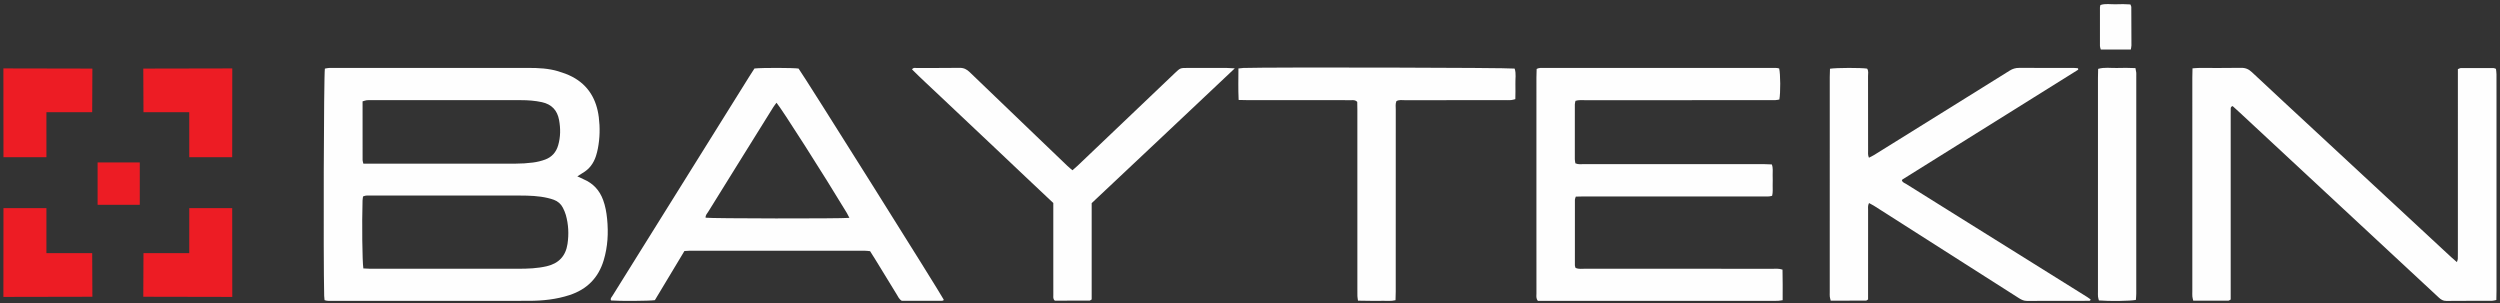
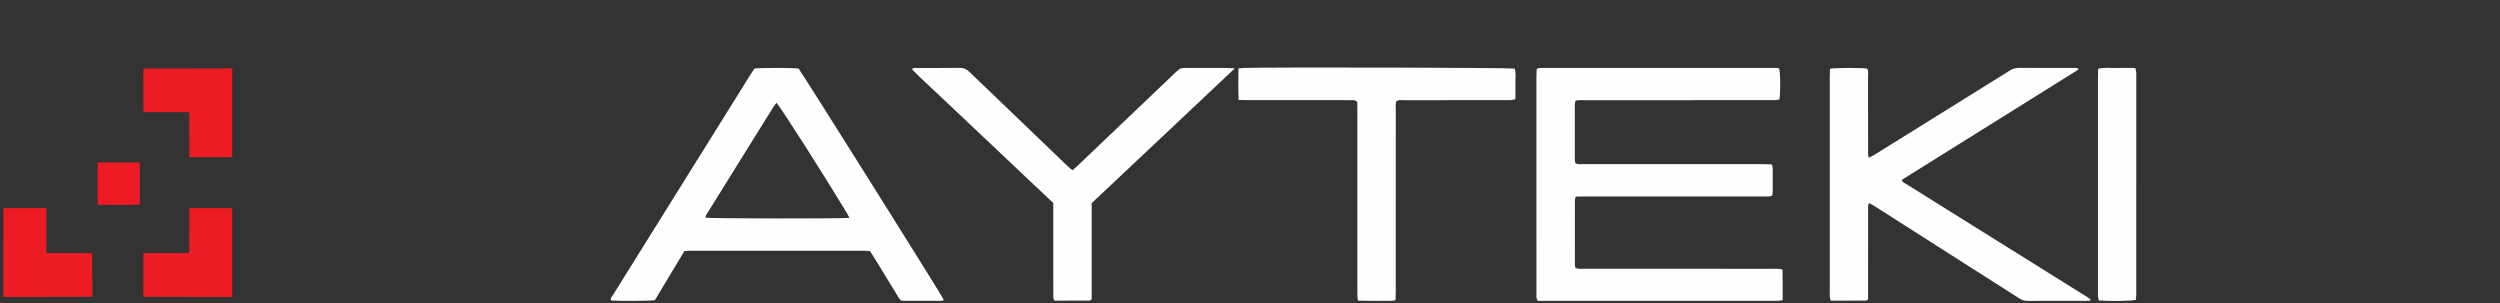
<svg xmlns="http://www.w3.org/2000/svg" xml:space="preserve" width="148.5mm" height="18mm" version="1.1" style="shape-rendering:geometricPrecision; text-rendering:geometricPrecision; image-rendering:optimizeQuality; fill-rule:evenodd; clip-rule:evenodd" viewBox="0 0 14850 1800">
  <rect x="0" y="0" width="14850" height="1800" fill="#333333" stroke="none" />
  <defs>
    <style type="text/css">
   
    .fil0 {fill:#FEFEFE}
    .fil1 {fill:#ED1C24}
   
  </style>
  </defs>
  <g id="Layer_x0020_1">
    <g id="_2360323132160">
      <g>
-         <path class="fil0" d="M3429.44 1047.58c15.11,7.07 26.18,12.69 37.6,17.51 56.6,23.96 94.35,65.42 115.51,122.8 13.32,36.11 19.87,73.6 23.67,111.62 8.37,83.71 4.03,166.41 -20.54,247.46 -31.5,103.93 -99.51,171.94 -202.19,205.6 -78.69,25.8 -160.07,34.25 -242.35,34.37 -271.27,0.35 -542.54,0.13 -813.81,0.13 -117.27,0 -234.54,0.06 -351.8,-0.09 -15.19,-0.02 -30.73,1.94 -47.7,-4.06 -0.79,-8.95 -1.96,-17.08 -2.15,-25.25 -5.45,-228.72 -2.46,-1303.46 4.08,-1350.12 6.98,-1.2 14.85,-3.18 22.82,-3.75 9.84,-0.71 19.77,-0.29 29.66,-0.29 385.71,-0.01 771.42,0.06 1157.13,-0.07 59.55,-0.02 118.86,2.67 176.21,19.89 28.25,8.49 56.59,18.5 82.66,32.11 97.08,50.65 145.49,135.33 158.7,240.92 7.73,61.77 6.36,124.14 -5.53,185.71 -2.94,15.21 -6.71,30.37 -11.51,45.09 -14.09,43.21 -39.4,77.8 -79.53,100.65 -9.41,5.35 -18.28,11.64 -30.93,19.77zm-1271.15 546.92l0 0c14.11,0.7 26.64,1.78 39.18,1.85 39.55,0.24 79.1,0.09 118.65,0.09 254.25,0.01 508.51,0.11 762.77,-0.07 56.51,-0.03 112.82,-2.05 168.38,-14.88 71.76,-16.58 113.18,-61.07 123.78,-133.09 8.51,-57.82 5.83,-115.62 -10.23,-172.15 -4.21,-14.8 -10.67,-29.17 -17.7,-42.91 -11.37,-22.25 -29.63,-37.68 -52.95,-46.45 -11.84,-4.46 -24.16,-7.86 -36.5,-10.76 -54.02,-12.69 -109.14,-14.4 -164.22,-14.53 -172.33,-0.4 -344.66,-0.15 -516.99,-0.15 -122.89,0 -245.78,-0.09 -368.67,0.14 -15.17,0.03 -30.9,-2.57 -47.33,5.28 -1.04,8.31 -2.71,16.4 -2.96,24.54 -4.08,132.14 -1.72,360.48 4.79,403.09zm0.07 -622.16l0 0c17.43,0 31.42,0 45.41,0 286.55,0 573.1,0.2 859.65,-0.28 33.79,-0.05 67.79,-2.21 101.3,-6.48 24.98,-3.19 50.15,-9.13 73.75,-17.86 39.35,-14.56 65.08,-43.54 76.91,-84.28 14.47,-49.87 14.8,-100.41 5.46,-150.93 -10.54,-57.03 -43.72,-92.85 -101.59,-105.57 -41.68,-9.17 -83.71,-11.99 -126.12,-11.99 -295.02,-0.03 -590.04,-0.02 -885.06,-0.01 -9.88,0 -19.85,-0.71 -29.61,0.42 -7.82,0.91 -15.38,4.12 -24.81,6.8 0,117.4 -0.05,233.04 0.15,348.68 0.01,5.31 2.18,10.61 4.56,21.5z" />
-         <path class="fil0" d="M13023.48 405.93c16.44,-1.02 27.57,-2.28 38.7,-2.31 83.35,-0.17 166.73,0.86 250.05,-0.67 26.27,-0.48 45.19,8.13 63.9,25.65 122.69,114.91 246.15,229 369.38,343.32 271.34,251.71 542.69,503.41 814.08,755.06 10.09,9.36 20.72,18.13 34.34,30 2.76,-9.02 5.24,-13.77 5.49,-18.62 0.65,-12.69 0.38,-25.42 0.38,-38.13 0.02,-346.13 0.02,-692.25 0.03,-1038.38 0,-16.78 0,-33.57 0,-51.17 7.39,-2.76 12.39,-6.24 17.41,-6.26 64.97,-0.36 129.94,-0.29 194.92,-0.04 3.87,0.02 7.73,2.55 14.02,4.77 0.99,10.46 2.85,21.34 2.9,32.23 0.3,59.34 0.15,118.67 0.15,178.01 0,370.14 0.01,740.28 -0.04,1110.43 0,16.79 -0.55,33.58 -0.88,52 -10.19,2.02 -18.12,4.92 -26.06,4.96 -90.42,0.34 -180.84,-0.26 -271.25,0.7 -19.08,0.21 -31.69,-8.04 -44.47,-19.97 -69.17,-64.59 -138.71,-128.79 -208.05,-193.22 -220.41,-204.82 -440.8,-409.67 -661.18,-614.52 -104.51,-97.13 -208.96,-194.32 -313.47,-291.44 -14.34,-13.32 -28.94,-26.38 -42.11,-38.38 -12.08,3.98 -11.09,11.6 -11.23,18.39 -0.27,12.71 -0.17,25.43 -0.17,38.14 -0.01,347.54 -0.01,695.08 -0.01,1042.62 0,16.84 0.01,33.68 0.01,49.97 -5.88,3.12 -9.46,6.67 -13.05,6.69 -69.11,0.32 -138.22,0.24 -209.38,0.24 -1.94,-8.72 -4.5,-16.49 -5.22,-24.42 -0.89,-9.81 -0.27,-19.76 -0.27,-29.65 0,-423.82 -0.01,-847.65 0.05,-1271.47 0,-16.72 0.61,-33.44 1.03,-54.53z" />
        <path class="fil0" d="M10588.15 1601.58c1.77,61.74 0.68,120.64 0.78,181.51 -11.57,1.64 -19.56,3.3 -27.62,3.78 -9.85,0.59 -19.77,0.2 -29.66,0.2 -450.72,0 -901.44,0 -1352.16,0 -15.42,0 -30.84,0 -44.34,0 -12.33,-14.72 -8.63,-29.43 -8.65,-43.16 -0.24,-169.55 -0.19,-339.09 -0.19,-508.64 0,-258.57 -0.02,-517.13 0.07,-775.69 0.01,-16.71 0.84,-33.42 1.29,-49.9 17.1,-9.03 32.87,-6 47.93,-6.02 170.96,-0.24 341.92,-0.15 512.88,-0.15 276.93,0 553.87,-0.03 830.79,0.09 16.63,0.01 33.57,-1.81 49.05,2.98 7.76,34.44 8.42,142.91 1.1,184.56 -7.13,1.12 -15.1,3.12 -23.15,3.48 -14.1,0.63 -28.25,0.31 -42.38,0.31 -363.12,0 -726.24,-0.03 -1089.36,0.09 -18.07,0.01 -36.46,-2.14 -56.15,3.85 -1.39,7.12 -3.8,13.76 -3.82,20.4 -0.27,108.79 -0.31,217.58 -0.11,326.37 0.01,8.21 2.2,16.4 3.37,24.56 17.57,7.75 34.69,4.65 51.28,4.66 274.1,0.21 548.21,0.15 822.31,0.15 83.37,0 166.73,-0.07 250.09,0.07 13.89,0.02 27.77,0.98 43.07,1.55 8.65,21.81 4.3,43.08 5.03,63.7 0.69,19.76 0.48,39.57 0.05,59.34 -0.45,20.8 2.34,41.93 -3.21,63.39 -18.06,5.79 -35.04,3.74 -51.67,3.75 -274.1,0.14 -548.21,0.1 -822.31,0.1 -83.36,0 -166.73,-0.04 -250.09,0.06 -13.94,0.02 -27.89,0.63 -42.14,0.98 -2.34,7.82 -5.28,13.08 -5.29,18.35 -0.29,129.99 -0.31,259.97 -0.11,389.95 0.01,5.27 2.79,10.53 4.19,15.5 18.87,7.7 37.44,4.54 55.54,4.55 371.59,0.2 743.19,0.11 1114.78,0.24 18.13,0.01 36.59,-2.28 58.81,5.04z" />
        <path class="fil0" d="M4481.41 406.8c46.51,-4.9 229.5,-4.28 261.98,0.4 27.29,35.27 849.27,1343.77 862.49,1372.98 -0.56,1.3 -0.85,2.85 -1.75,3.83 -0.84,0.9 -2.3,1.44 -3.57,1.7 -2.75,0.55 -5.55,1.14 -8.34,1.15 -79.05,0.06 -158.11,0.05 -235.2,0.05 -16.44,-9.4 -22.18,-24.48 -30.18,-37.44 -41.54,-67.29 -82.55,-134.91 -123.85,-202.34 -11.05,-18.03 -22.48,-35.81 -34.65,-55.15 -11.06,-0.92 -22.08,-2.63 -33.09,-2.64 -346.03,-0.14 -692.06,-0.13 -1038.09,-0.04 -9.75,0.01 -19.51,1.09 -31.73,1.82 -58.76,97.72 -117.57,195.53 -175.5,291.87 -34.39,4.96 -210.72,5.95 -260.16,1.81 -6.45,-11.24 2.62,-18.56 7.44,-26.32 63.32,-101.96 126.94,-203.74 190.49,-305.57 207.83,-333.03 415.66,-666.07 623.53,-999.09 9.68,-15.52 19.75,-30.8 30.18,-47.02zm564.06 887.31l0 0c-6.49,-12.43 -10.42,-21.03 -15.27,-29.08 -134.07,-222.4 -390.49,-624.62 -417.84,-654.74 -6.69,9.2 -13.69,17.67 -19.46,26.91 -71.01,113.81 -141.86,227.72 -212.73,341.62 -57.44,92.32 -115,184.57 -172.07,277.12 -7.04,11.42 -18.26,21.69 -16.73,37.22 32.18,5.03 797.45,6.3 854.1,0.95z" />
        <path class="fil0" d="M10870.05 408.28c40.22,-6.25 185.06,-6.26 220.55,-0.72 9.85,13.67 5.49,29.74 5.52,44.77 0.37,146.91 0.16,293.84 0.32,440.76 0.02,13.53 -2.24,27.6 5.02,43.77 11.69,-6.1 21.64,-10.5 30.8,-16.19 183.54,-114.05 366.99,-228.27 550.47,-342.43 85.15,-52.98 170.5,-105.63 255.34,-159.08 17.46,-10.99 35.12,-16.03 55.75,-15.92 108.77,0.59 217.56,0.24 326.33,0.38 8.01,0.01 16.01,1.32 23.12,1.95 1.07,3.75 1.94,5.2 1.7,6.44 -0.22,1.22 -1.35,2.58 -2.46,3.27 -347.35,216.97 -694.73,433.88 -1042.06,650.85 -1.1,0.69 -1.66,2.24 -3.27,4.52 3.33,13.52 17.01,16.81 26.91,23.03 103.99,65.45 208.33,130.37 312.57,195.43 254.02,158.54 508.04,317.07 762.02,475.67 7.02,4.38 13.58,9.5 19.72,13.82 -1.79,9.84 -8.44,8.29 -13.46,8.3 -121.49,0.17 -242.99,-0.17 -364.48,0.51 -18.23,0.1 -32.51,-6.54 -47.03,-15.81 -107.13,-68.44 -214.45,-136.56 -321.65,-204.88 -178.65,-113.88 -357.24,-227.86 -535.94,-341.67 -10.34,-6.59 -21.41,-12.05 -33.89,-19.01 -8.33,15.87 -5.47,30.03 -5.48,43.48 -0.2,161.05 -0.13,322.1 -0.13,483.15 0,15.47 0,30.94 0,45.96 -5.43,3.15 -8.94,6.94 -12.46,6.97 -69.12,0.34 -138.23,0.25 -209.44,0.25 -1.97,-8.39 -4.56,-16.12 -5.46,-24.04 -0.94,-8.37 -0.31,-16.93 -0.31,-25.41 0,-426.64 -0.01,-853.28 0.06,-1279.91 0.01,-15.31 0.82,-30.62 1.32,-48.21z" />
        <path class="fil0" d="M7334.78 405.94c-148.62,140.1 -289.24,272.77 -429.98,405.31 -139.77,131.61 -279.66,263.08 -420.28,395.35 0,191.48 0,382.01 0,572.05 -5.55,3.17 -9.07,6.92 -12.61,6.94 -69.12,0.34 -138.23,0.26 -206.11,0.26 -11.66,-9.46 -9.03,-21.41 -9.08,-32.31 -0.25,-60.73 -0.13,-121.46 -0.13,-182.2 0,-105.93 0,-211.86 0,-317.79 0,-15.47 0,-30.95 0,-47.66 -56.98,-53.7 -113.49,-106.87 -169.89,-160.15 -55.44,-52.37 -110.71,-104.91 -166.14,-157.29 -56.45,-53.35 -113,-106.59 -169.51,-159.88 -55.49,-52.31 -111.21,-104.38 -166.41,-157 -55.85,-53.24 -113.18,-105 -167.23,-159.31 7.42,-11.69 16.65,-8.53 24.39,-8.56 86.16,-0.27 172.33,0.6 258.47,-0.68 24.85,-0.37 42.19,8.6 59.47,25.32 118.77,114.86 238.3,228.94 357.57,343.29 74.42,71.34 148.75,142.77 223.25,214.02 9.02,8.63 18.86,16.4 29.72,25.77 11.02,-9.69 20.74,-17.65 29.82,-26.29 191.26,-182.08 382.45,-364.25 573.66,-546.39 2.05,-1.95 4.06,-3.93 6.11,-5.87 31.05,-29.24 31.05,-29.32 74.44,-29.35 77.68,-0.06 155.36,-0.1 233.04,0.07 12.31,0.03 24.61,1.18 47.43,2.35z" />
        <path class="fil0" d="M7357.52 593.77c-3.09,-65.21 -1.55,-125.1 -1.23,-187.11 12.86,-1.34 20.96,-2.71 29.09,-2.96 166.61,-5.15 1570.58,-2.09 1611.48,3.67 10.33,29.41 3.52,60.55 4.65,91.01 1.1,29.42 -0.19,58.93 -0.44,90.56 -9.71,2.23 -17.43,5.02 -25.31,5.58 -12.65,0.91 -25.4,0.4 -38.11,0.4 -197.74,0.01 -395.46,-0.09 -593.19,0.19 -16.57,0.02 -33.93,-3.72 -49.93,5.88 -6.58,16.37 -3.68,33.47 -3.68,50.14 -0.18,360.15 -0.12,720.31 -0.18,1080.46 0,16.65 -0.76,33.3 -1.21,51.52 -25.98,6.87 -49.93,3.21 -73.46,3.81 -25.41,0.64 -50.85,0.28 -76.27,0.11 -23.72,-0.16 -47.44,-0.65 -73.26,-1.02 -1.45,-10.76 -3.14,-18.77 -3.48,-26.84 -0.54,-12.69 -0.2,-25.42 -0.2,-38.13 -0.01,-355.91 0.01,-711.83 -0.04,-1067.74 0,-16.81 -0.5,-33.63 -0.72,-47.67 -11.15,-12.62 -23.01,-10.5 -33.99,-10.55 -57.9,-0.24 -115.81,-0.14 -173.72,-0.14 -146.88,-0.01 -293.77,0.03 -440.65,-0.05 -16.78,-0.01 -33.57,-0.65 -56.15,-1.12z" />
        <path class="fil0" d="M12687.13 1781.44c-32.74,6.84 -157.1,8.49 -219.63,3.19 -1.71,-7.02 -4.51,-14.71 -5.3,-22.6 -0.98,-9.8 -0.35,-19.76 -0.35,-29.65 -0.01,-423.85 -0.02,-847.71 0.04,-1271.56 0,-16.74 0.67,-33.49 1.06,-51.73 37.87,-10.92 74.52,-4.26 110.56,-5.27 36.54,-1.02 73.2,-1.17 111.06,0.71 1.93,10.56 3.75,18.55 4.73,26.64 0.67,5.57 0.19,11.29 0.19,16.94 0,432.33 0.02,864.66 -0.1,1296.99 -0.01,12.37 -1.51,24.73 -2.26,36.34z" />
-         <path class="fil0" d="M12657.12 294.08c-61.72,0 -119.31,0 -178.45,0 -1.91,-7.59 -4.96,-14.13 -4.98,-20.68 -0.3,-76.28 -0.17,-152.57 0,-228.86 0.01,-4.09 1.48,-8.18 2.72,-14.64 29.37,-10.29 60.42,-3.53 90.72,-4.58 29.3,-1.02 58.79,-1.35 87.25,0.93 2.75,6.94 5.55,10.73 5.57,14.53 0.51,76.28 0.78,152.55 0.81,228.83 0,6.8 -1.96,13.6 -3.64,24.47z" />
      </g>
      <g>
        <g>
-           <polygon class="fil1" points="275.7,933.85 20.62,933.68 20.19,406.37 548.77,407.42 547.64,666.51 275.8,666.6 " />
          <polygon class="fil1" points="1124.23,933.85 1379.31,933.68 1379.74,406.37 851.16,407.42 852.29,666.51 1124.13,666.6 " />
        </g>
        <g>
          <polygon class="fil1" points="275.7,1236.23 20.62,1236.4 20.19,1763.72 548.77,1762.67 547.64,1503.58 275.8,1503.49 " />
          <polygon class="fil1" points="1124.23,1236.23 1379.31,1236.4 1379.74,1763.72 851.16,1762.67 852.29,1503.58 1124.13,1503.49 " />
        </g>
        <rect class="fil1" x="579.71" y="964.92" width="250.56" height="251.59" />
      </g>
    </g>
  </g>
</svg>